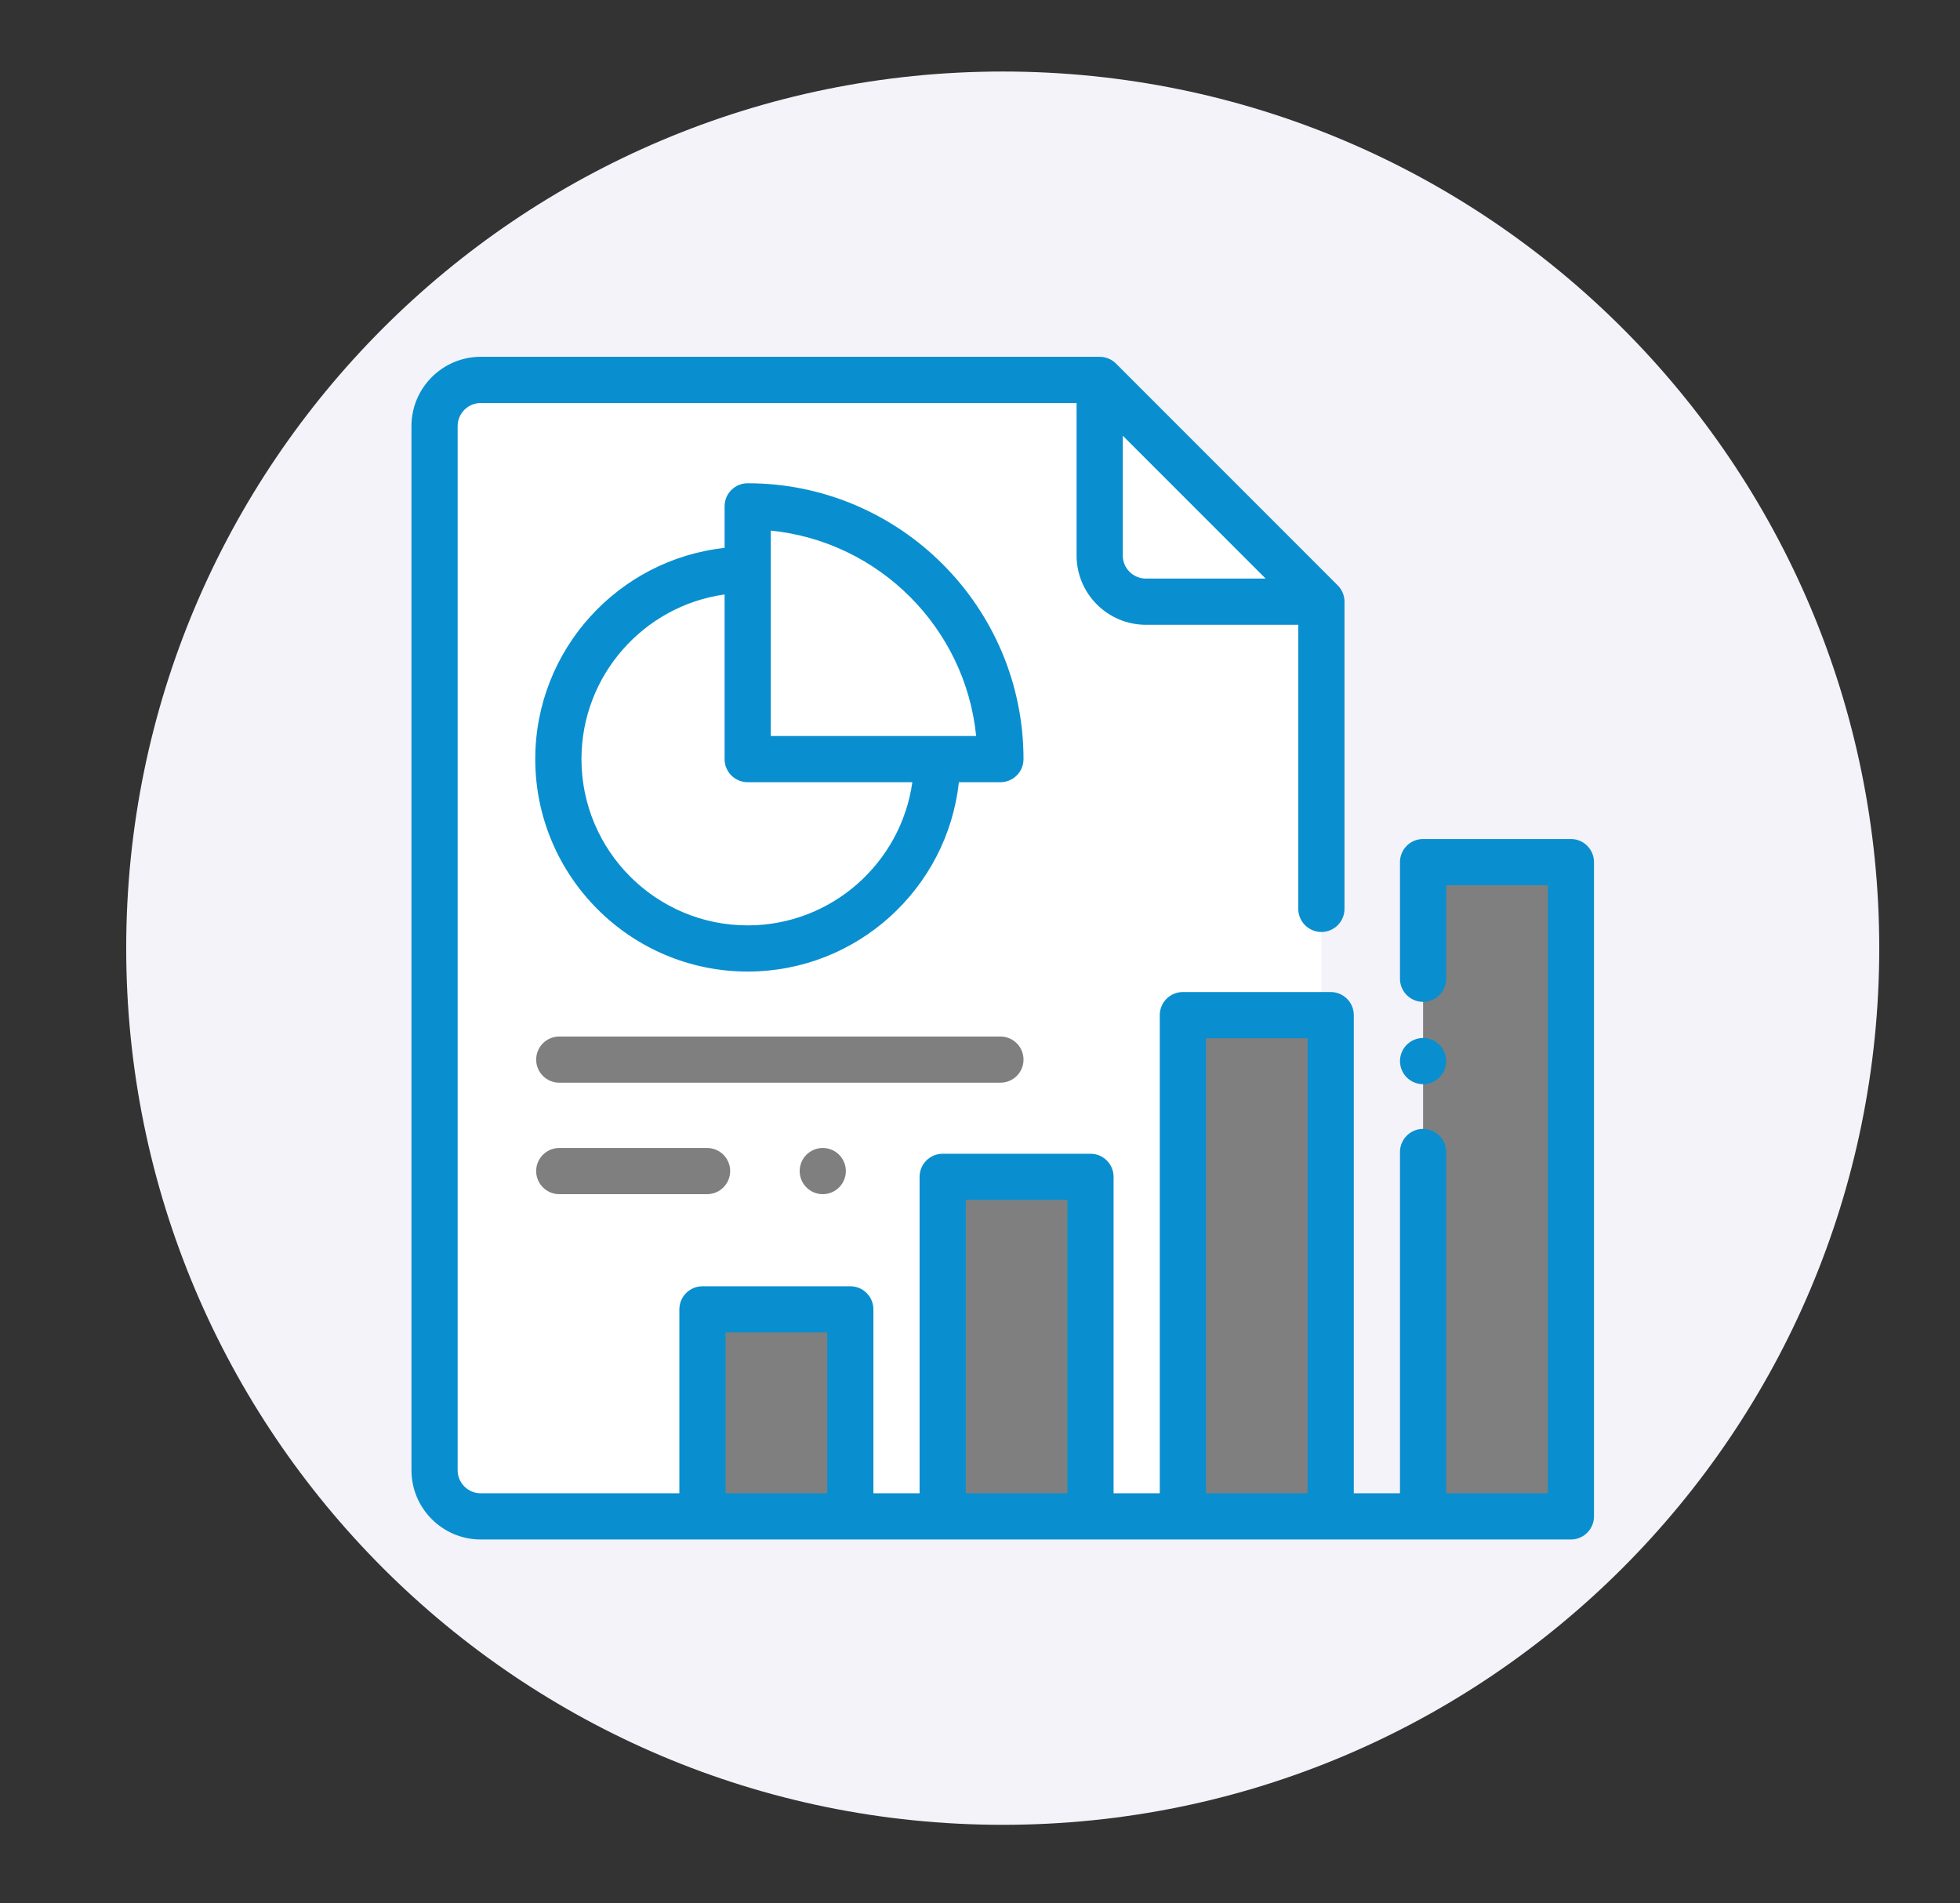
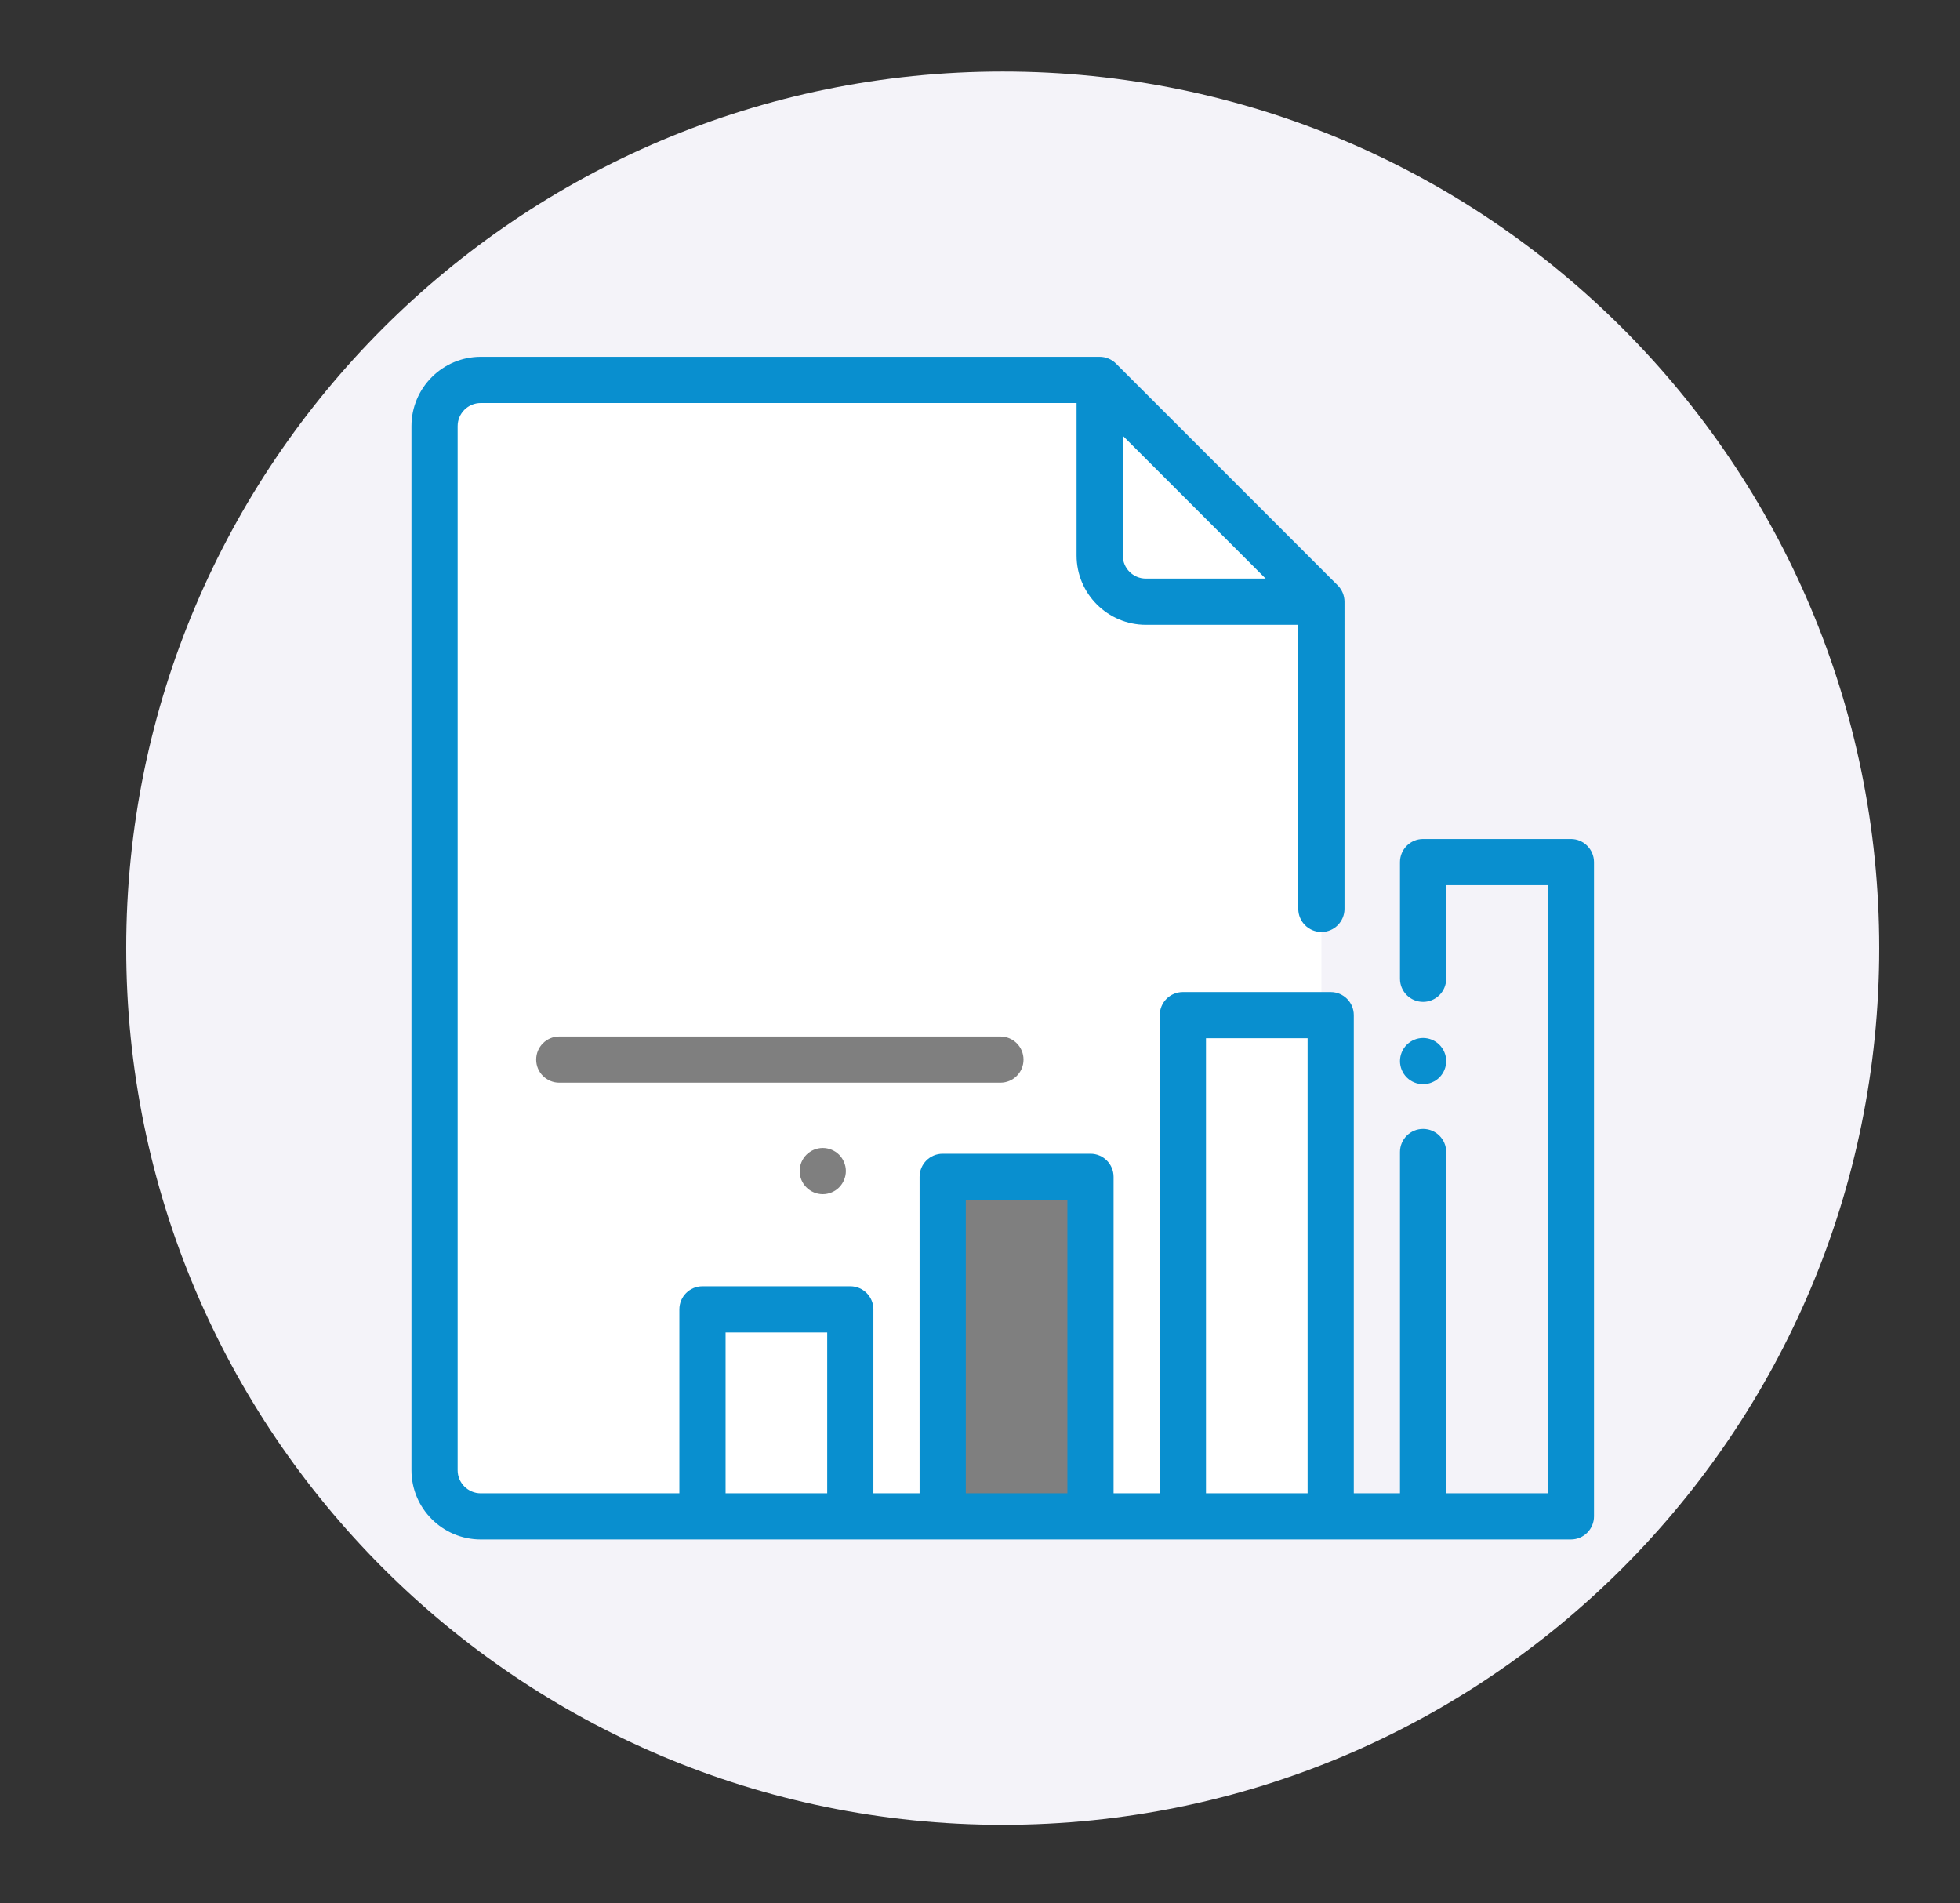
<svg xmlns="http://www.w3.org/2000/svg" version="1.1" id="Livello_1" x="0px" y="0px" width="137.5px" height="133.5px" viewBox="0 0 137.5 133.5" enable-background="new 0 0 137.5 133.5" xml:space="preserve">
  <rect x="0" y="0" width="137.5" height="133.5" fill="#333333" stroke="none" />
  <path fill="#F4F3F9" d="M70.346,5.017c33.96,0,61.489,27.531,61.489,61.492c0,33.961-27.529,61.492-61.489,61.492  c-33.963,0-61.492-27.531-61.492-61.492C8.854,32.547,36.382,5.017,70.346,5.017z" />
  <g>
    <path fill="#FFFFFF" d="M77.145,26.649H33.726c-1.787,0-3.239,1.451-3.239,3.24v73.237c0,1.789,1.452,3.241,3.239,3.241H89.46   c1.79,0,3.241-1.452,3.241-3.241V42.205L77.145,26.649z" />
-     <rect x="49.279" y="91.845" fill="#7F7F7F" width="10.372" height="14.521" />
-     <rect x="82.982" y="71.207" fill="#7F7F7F" width="10.368" height="35.161" />
    <rect x="66.132" y="82.55" fill="#7F7F7F" width="10.369" height="23.818" />
-     <rect x="99.834" y="60.473" fill="#7F7F7F" width="10.37" height="45.895" />
    <path fill="#098FCF" d="M110.204,58.852h-10.37c-0.896,0-1.621,0.726-1.621,1.621v8.182c0,0.896,0.726,1.62,1.621,1.62   c0.895,0,1.621-0.725,1.621-1.62v-6.562h7.128v42.653h-3.565h-3.563v-23.94c0-0.894-0.727-1.619-1.621-1.619   c-0.896,0-1.621,0.726-1.621,1.619v23.94h-3.24v-33.54c0-0.896-0.726-1.62-1.622-1.62H82.982c-0.896,0-1.621,0.725-1.621,1.62   v33.54h-3.24V82.55c0-0.896-0.724-1.621-1.62-1.621H66.132c-0.895,0-1.62,0.726-1.62,1.621v22.197h-3.24V91.845   c0-0.895-0.727-1.62-1.62-1.62H49.279c-0.894,0-1.62,0.726-1.62,1.62v12.902H33.726c-0.894,0-1.621-0.727-1.621-1.62V29.89   c0-0.893,0.728-1.62,1.621-1.62h41.799v10.694c0,2.68,2.181,4.861,4.862,4.861h10.692v19.928c0,0.896,0.727,1.62,1.622,1.62   c0.894,0,1.62-0.725,1.62-1.62V42.205c0-0.429-0.172-0.842-0.476-1.146L78.291,25.503c-0.304-0.303-0.715-0.475-1.146-0.475H33.726   c-2.68,0-4.861,2.181-4.861,4.861v73.237c0,2.681,2.182,4.861,4.861,4.861h76.479c0.893,0,1.619-0.727,1.619-1.62V60.473   C111.823,59.578,111.097,58.852,110.204,58.852z M78.766,38.964v-8.403l10.023,10.023h-8.402   C79.492,40.584,78.766,39.858,78.766,38.964z M50.901,104.747V93.465h7.13v11.282H50.901z M67.753,104.747V84.169h7.128v20.578   H67.753z M84.603,104.747v-31.92h7.129v31.92H84.603z" />
    <path fill="#098FCF" d="M99.834,76.05c0.426,0,0.845-0.172,1.145-0.474c0.302-0.302,0.477-0.72,0.477-1.146   c0-0.426-0.175-0.844-0.477-1.145c-0.3-0.303-0.719-0.476-1.145-0.476c-0.429,0-0.844,0.173-1.147,0.476   c-0.301,0.301-0.474,0.719-0.474,1.145c0,0.427,0.173,0.845,0.474,1.146C98.99,75.878,99.405,76.05,99.834,76.05z" />
-     <path fill="#098FCF" d="M52.452,33.897c-0.896,0-1.62,0.726-1.62,1.62v2.916c-7.459,0.81-13.282,7.145-13.282,14.814   c0,8.218,6.686,14.902,14.902,14.902c7.67,0,14.006-5.822,14.816-13.282h2.913c0.896,0,1.621-0.725,1.621-1.62   C71.803,42.577,63.122,33.897,52.452,33.897z M52.452,64.91c-6.431,0-11.66-5.233-11.66-11.663c0-5.88,4.374-10.758,10.04-11.55   v11.55c0,0.895,0.725,1.62,1.62,1.62h11.552C63.211,60.533,58.333,64.91,52.452,64.91z M54.073,51.627V37.219   c7.591,0.762,13.646,6.816,14.408,14.409H54.073L54.073,51.627z" />
    <path fill="#7F7F7F" d="M71.803,74.326c0-0.895-0.726-1.62-1.621-1.62H39.234c-0.894,0-1.62,0.726-1.62,1.62   c0,0.896,0.727,1.619,1.62,1.619h30.947C71.077,75.945,71.803,75.222,71.803,74.326z" />
-     <path fill="#7F7F7F" d="M39.234,80.524c-0.894,0-1.62,0.725-1.62,1.62s0.727,1.62,1.62,1.62h10.37c0.894,0,1.62-0.725,1.62-1.62   s-0.727-1.62-1.62-1.62H39.234z" />
    <path fill="#7F7F7F" d="M56.574,80.998c-0.304,0.303-0.475,0.721-0.475,1.146c0,0.427,0.171,0.845,0.475,1.145   c0.301,0.303,0.717,0.476,1.146,0.476c0.425,0,0.843-0.173,1.145-0.476c0.3-0.3,0.475-0.718,0.475-1.145   c0-0.426-0.175-0.844-0.475-1.146c-0.302-0.301-0.72-0.474-1.145-0.474C57.291,80.524,56.875,80.697,56.574,80.998z" />
  </g>
</svg>